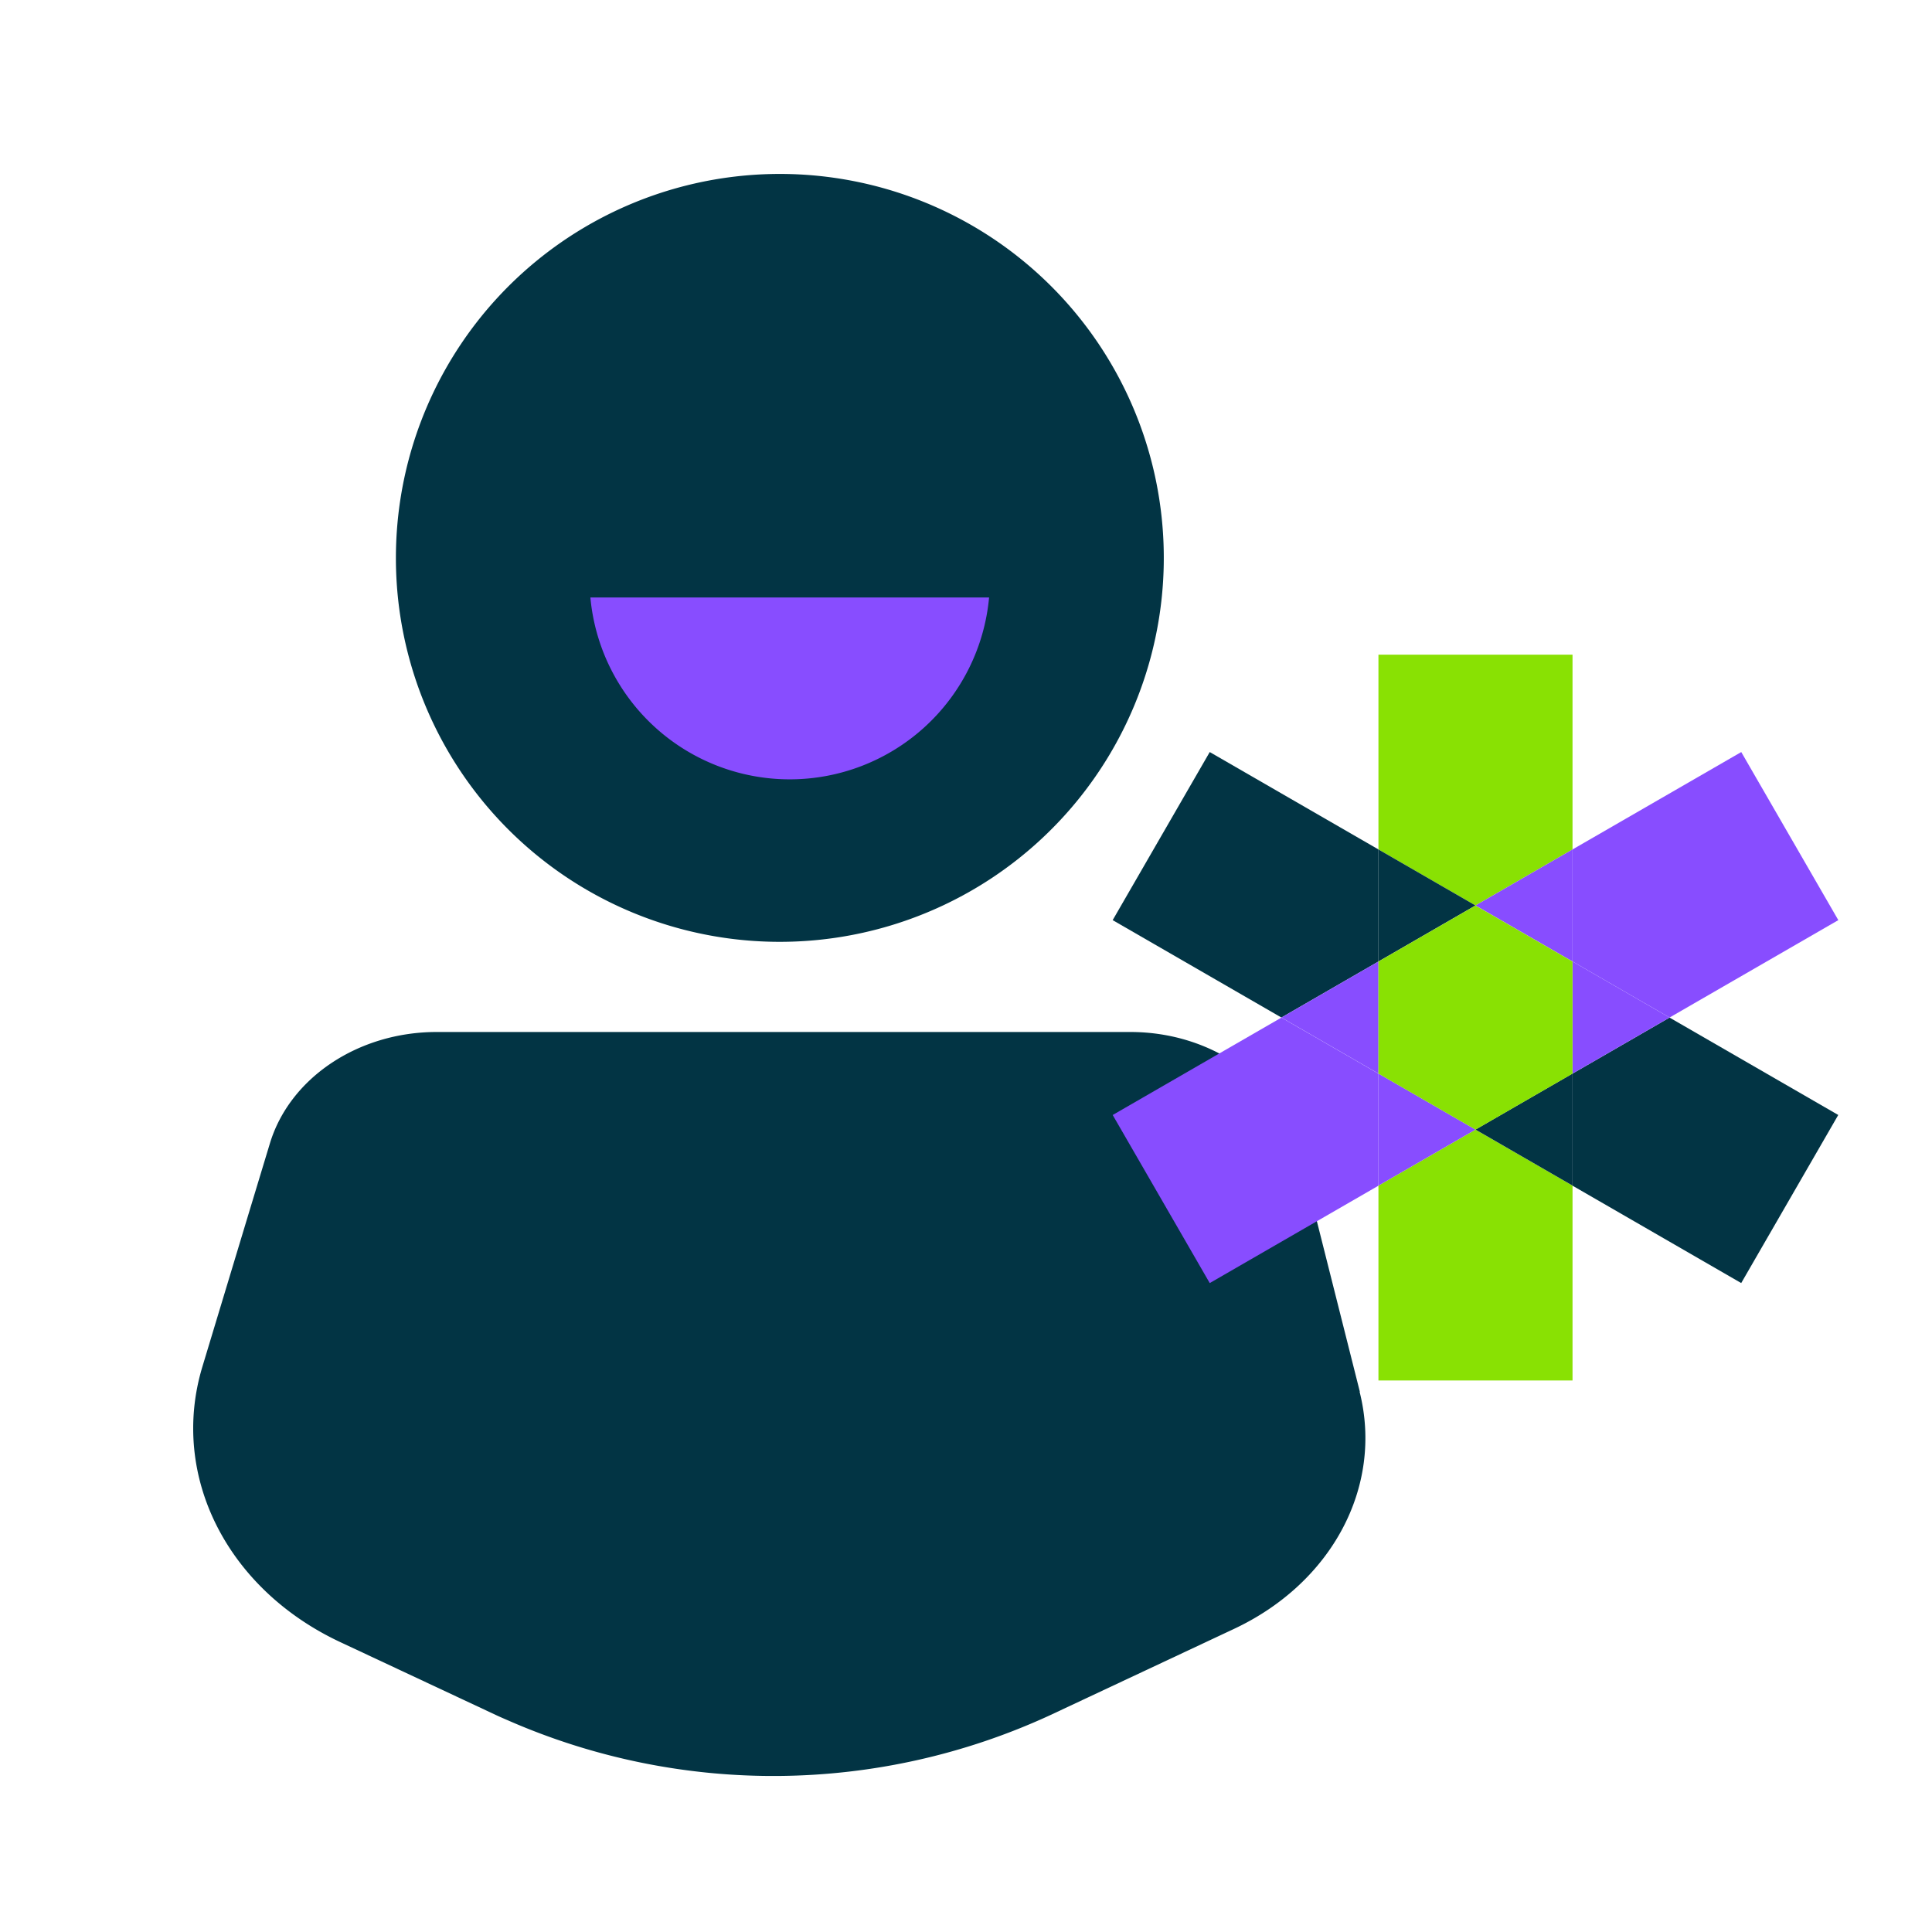
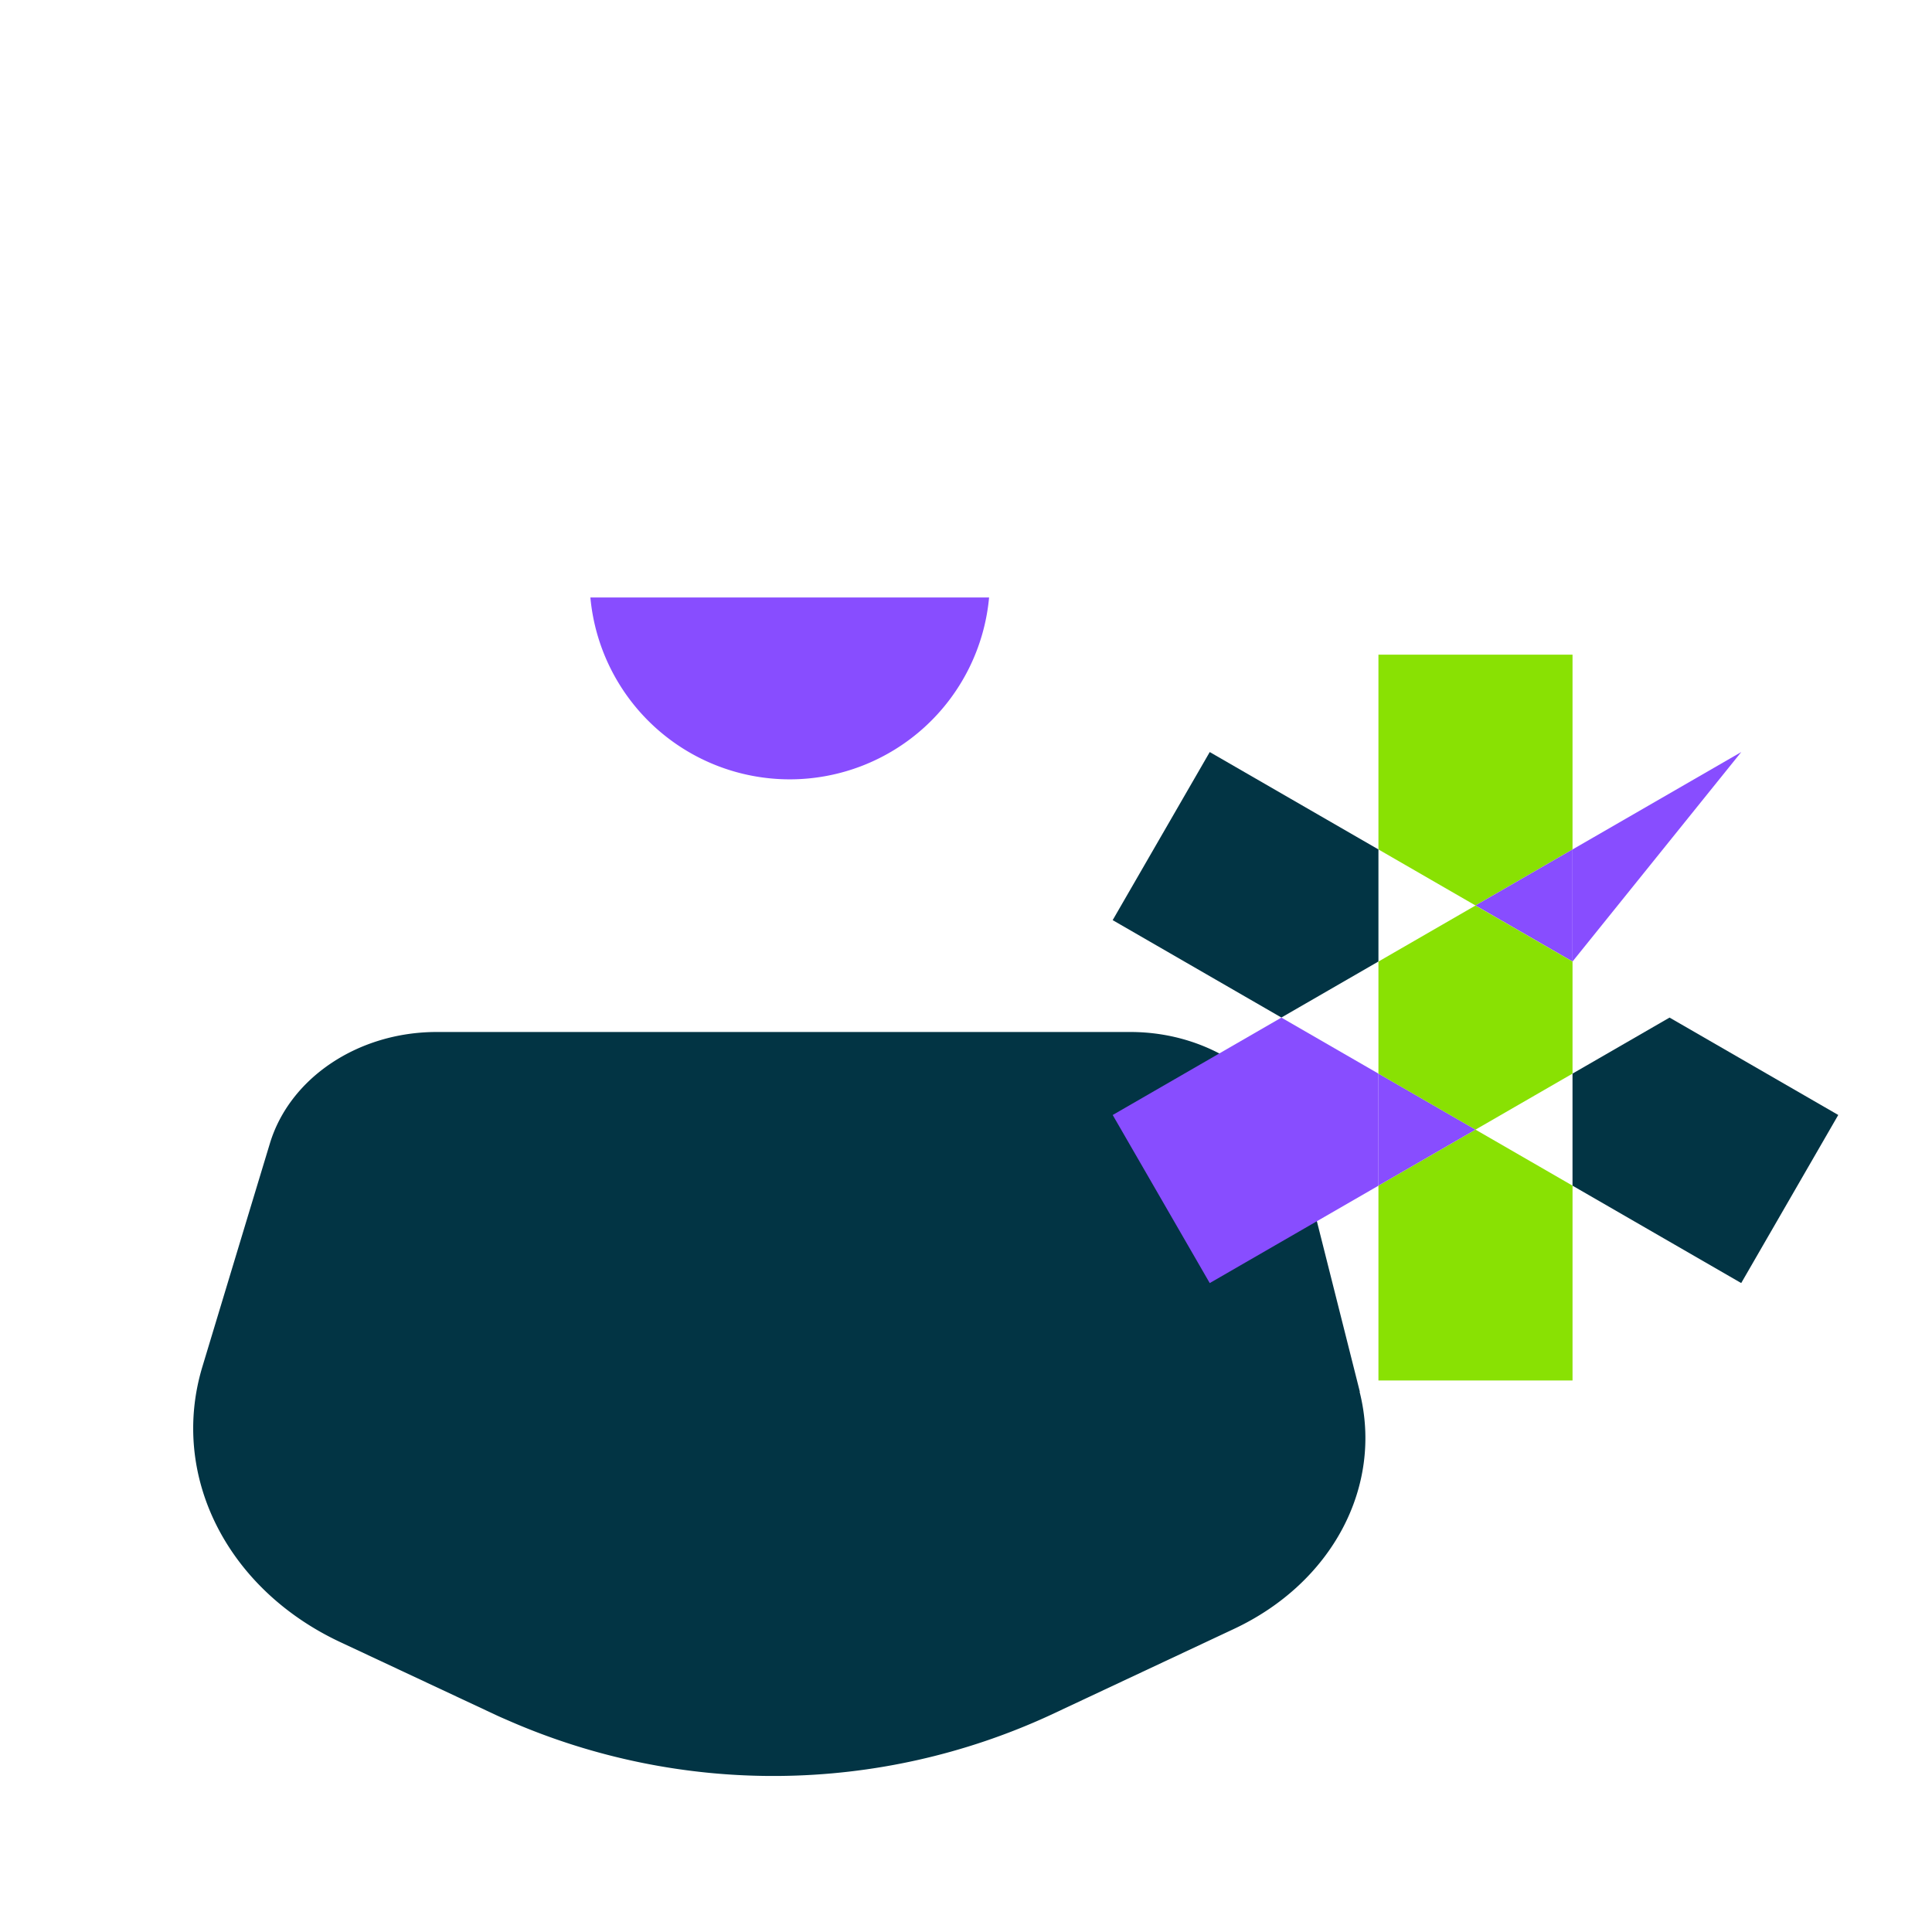
<svg xmlns="http://www.w3.org/2000/svg" width="100" height="100" viewBox="0 0 100 100">
  <defs>
    <clipPath id="clip-path">
      <rect id="Rectangle_111" data-name="Rectangle 111" width="85.15" height="82.922" fill="none" />
    </clipPath>
    <clipPath id="clip-osoba-hvezda">
      <rect width="100" height="100" />
    </clipPath>
  </defs>
  <g id="osoba-hvezda" clip-path="url(#clip-osoba-hvezda)">
    <g id="Group_92" data-name="Group 92" transform="translate(10 9.002)">
      <g id="Group_91" data-name="Group 91" transform="translate(0 0)" clip-path="url(#clip-path)">
-         <path id="Path_142" data-name="Path 142" d="M33.126,39.747a19.873,19.873,0,1,0-19.85-19.873,19.861,19.861,0,0,0,19.85,19.873" transform="translate(-2.784 0)" fill="#023444" />
        <path id="Path_143" data-name="Path 143" d="M60.386,74.82,57.227,62.284c-.9-3.542-4.52-6.086-8.718-6.086H12.6c-4.057,0-7.608,2.375-8.633,5.776L2.843,65.686.47,73.541C-1.214,79.15,1.734,85.024,7.616,87.779l8.1,3.794c.183.085.379.169.575.254a34.2,34.2,0,0,0,28.035-.254L53.858,87.1c5.1-2.388,7.749-7.392,6.514-12.284Z" transform="translate(0 -11.784)" fill="#023444" />
        <path id="Path_144" data-name="Path 144" d="M87.672,31.484H77.626V41.567l5.023,2.9,5.023-2.9ZM82.649,56.067l-5.023,2.9V69.053H87.672V58.969l-5.023-2.9" transform="translate(-16.278 -6.602)" fill="#89e103" />
        <path id="Path_145" data-name="Path 145" d="M65.244,37.864l-5.024,8.7,8.733,5.041,5.023-2.9v-5.8Zm23.8,13.744-5.023,2.9v5.8l8.732,5.041,5.023-8.7-8.732-5.041" transform="translate(-12.628 -7.94)" fill="#023444" />
-         <path id="Path_146" data-name="Path 146" d="M77.626,44.242v5.8l5.023-2.9Zm10.046,11.6-5.023,2.9,5.023,2.9v-5.8" transform="translate(-16.278 -9.277)" fill="#023444" />
-         <path id="Path_147" data-name="Path 147" d="M92.755,37.864l-8.732,5.041v5.8l5.023,2.9,8.733-5.041Zm-23.8,13.744L60.221,56.65l5.023,8.7,8.732-5.041v-5.8l-5.023-2.9" transform="translate(-12.628 -7.94)" fill="#884dff" />
+         <path id="Path_147" data-name="Path 147" d="M92.755,37.864l-8.732,5.041v5.8Zm-23.8,13.744L60.221,56.65l5.023,8.7,8.732-5.041v-5.8l-5.023-2.9" transform="translate(-12.628 -7.94)" fill="#884dff" />
        <path id="Path_148" data-name="Path 148" d="M87.672,44.242l-5.023,2.9,5.023,2.9Zm-10.046,11.6v5.8l5.023-2.9-5.023-2.9" transform="translate(-16.278 -9.277)" fill="#884dff" />
-         <path id="Path_149" data-name="Path 149" d="M86.34,51.582v5.8l5.023-2.9Zm-10.046,0-5.023,2.9,5.023,2.9v-5.8" transform="translate(-14.945 -10.816)" fill="#884dff" />
        <path id="Path_150" data-name="Path 150" d="M82.649,47.915l-5.023,2.9v5.8l5.023,2.9,5.023-2.9v-5.8Z" transform="translate(-16.278 -10.047)" fill="#89e103" />
        <path id="Path_151" data-name="Path 151" d="M26.013,27.74a10.362,10.362,0,0,0,20.637,0Z" transform="translate(-5.455 -5.817)" fill="#884dff" fill-rule="evenodd" />
      </g>
    </g>
  </g>
</svg>